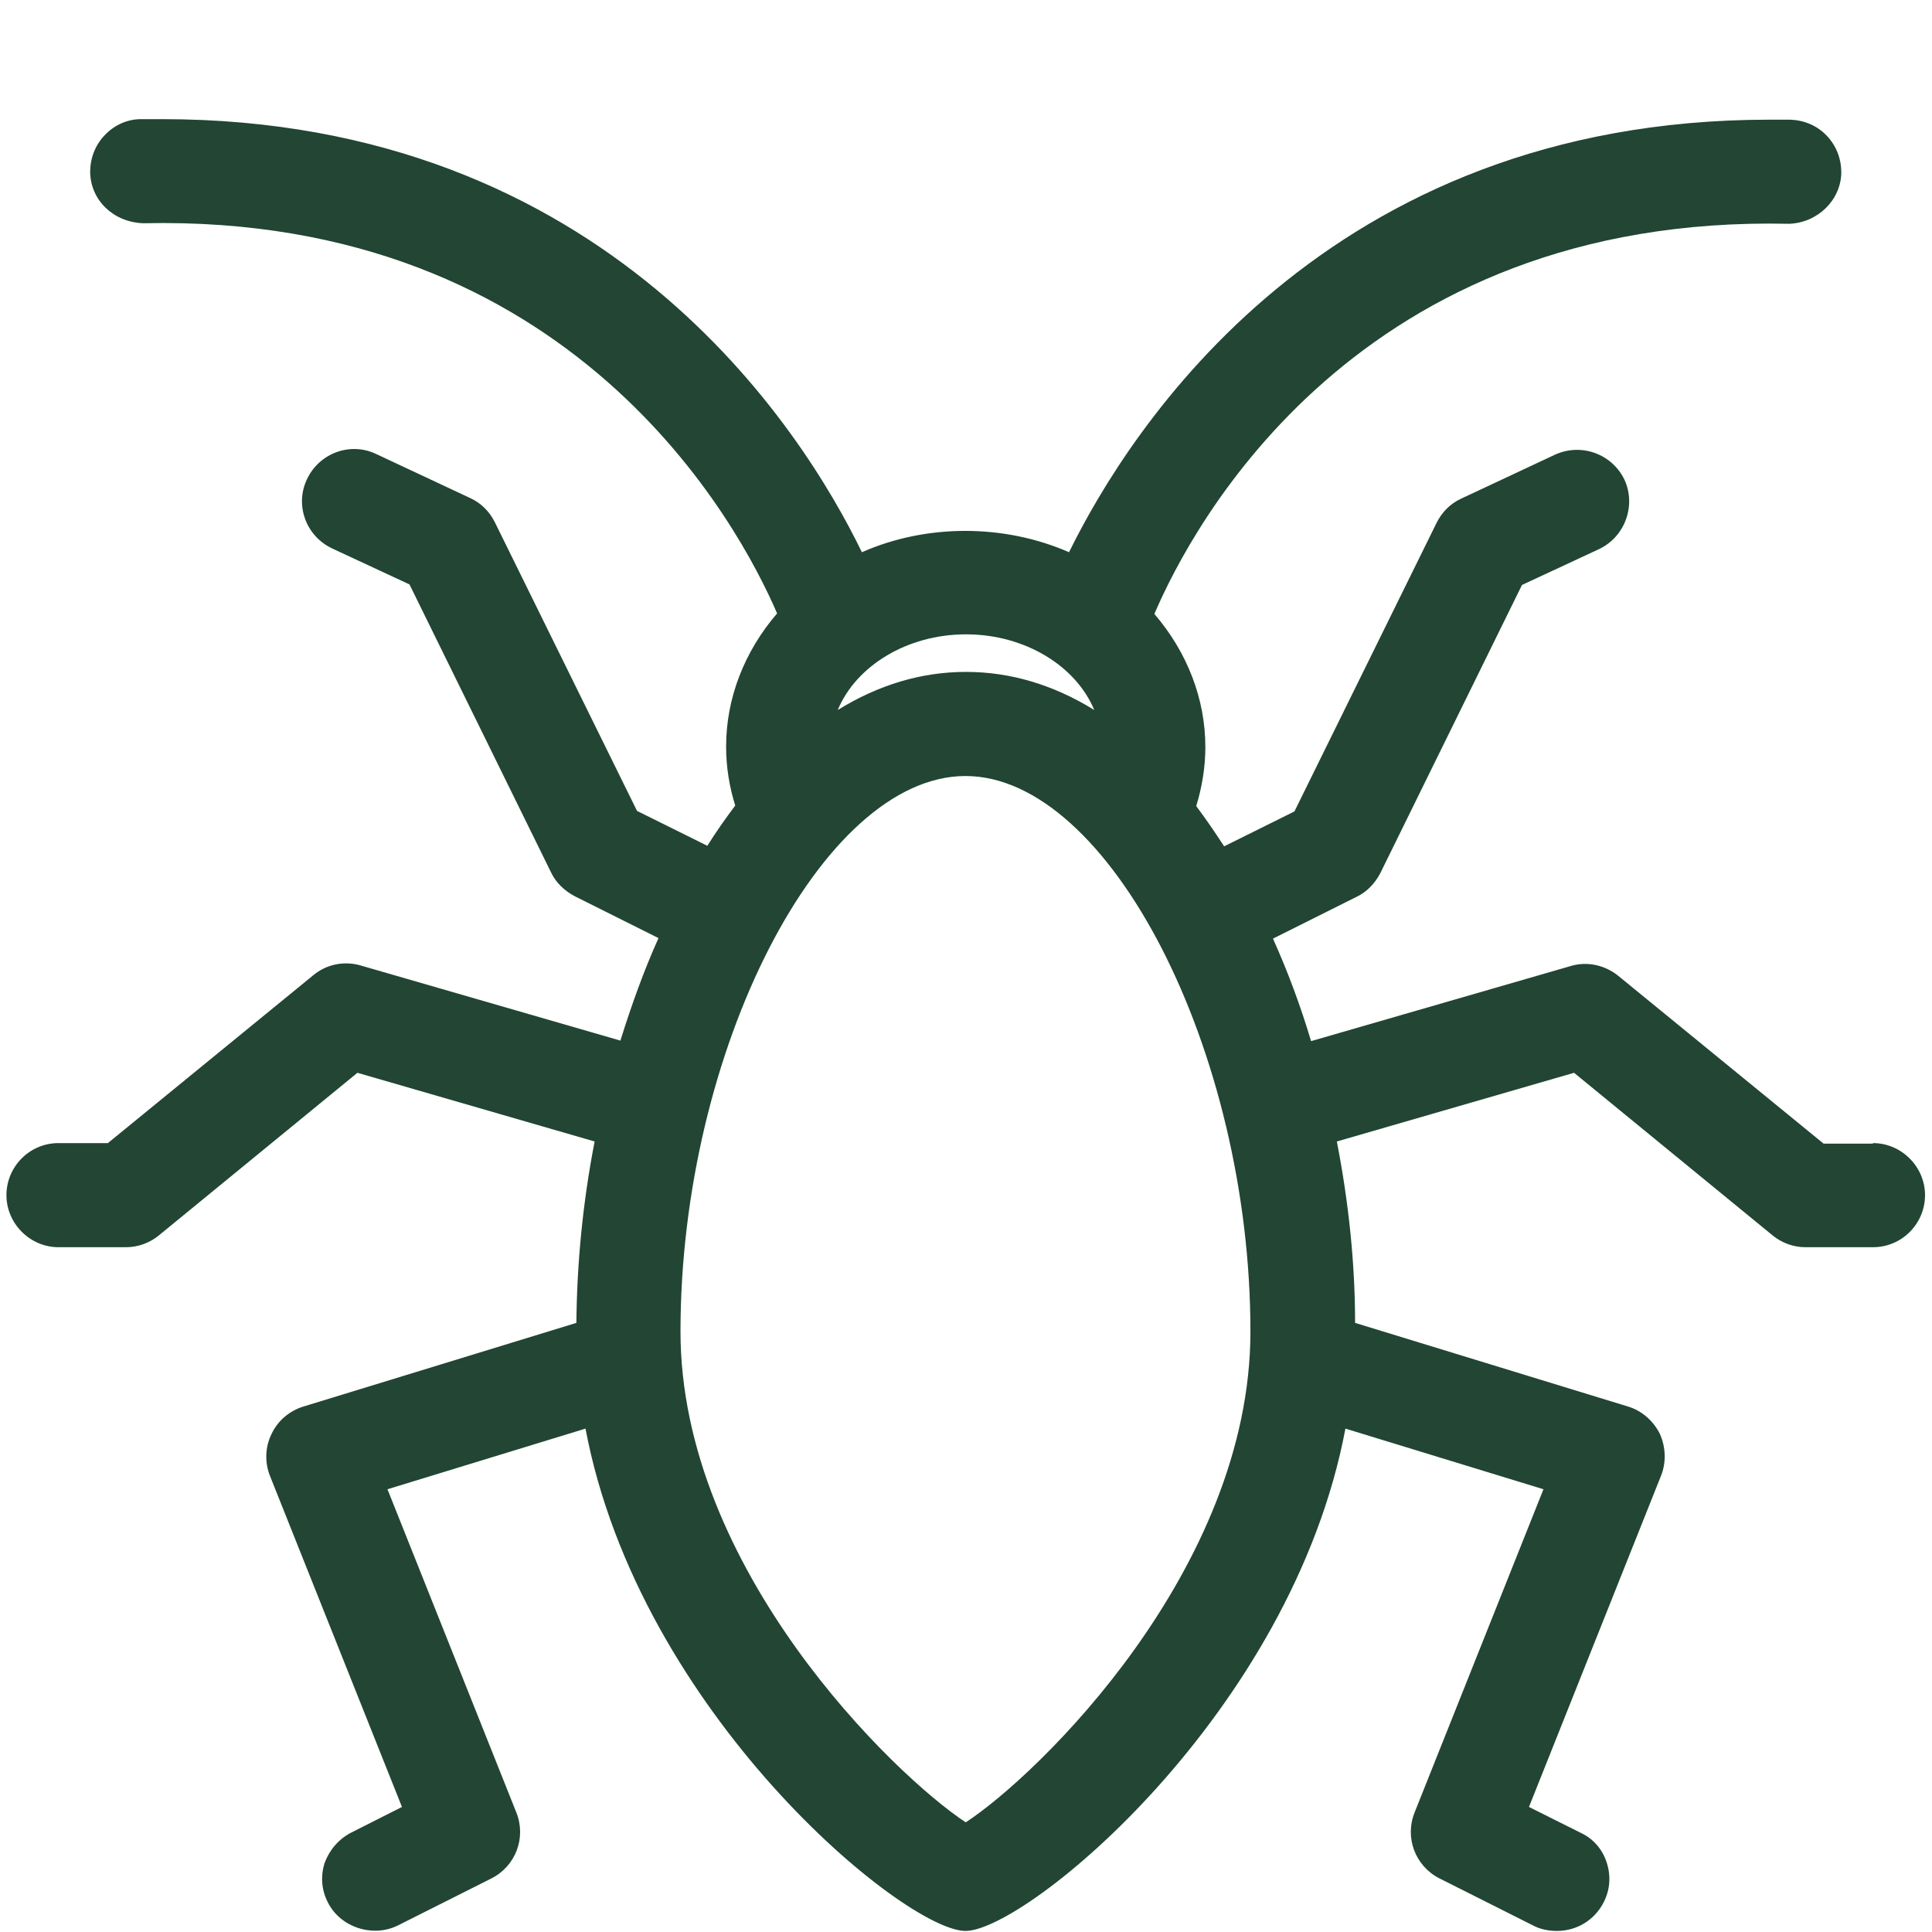
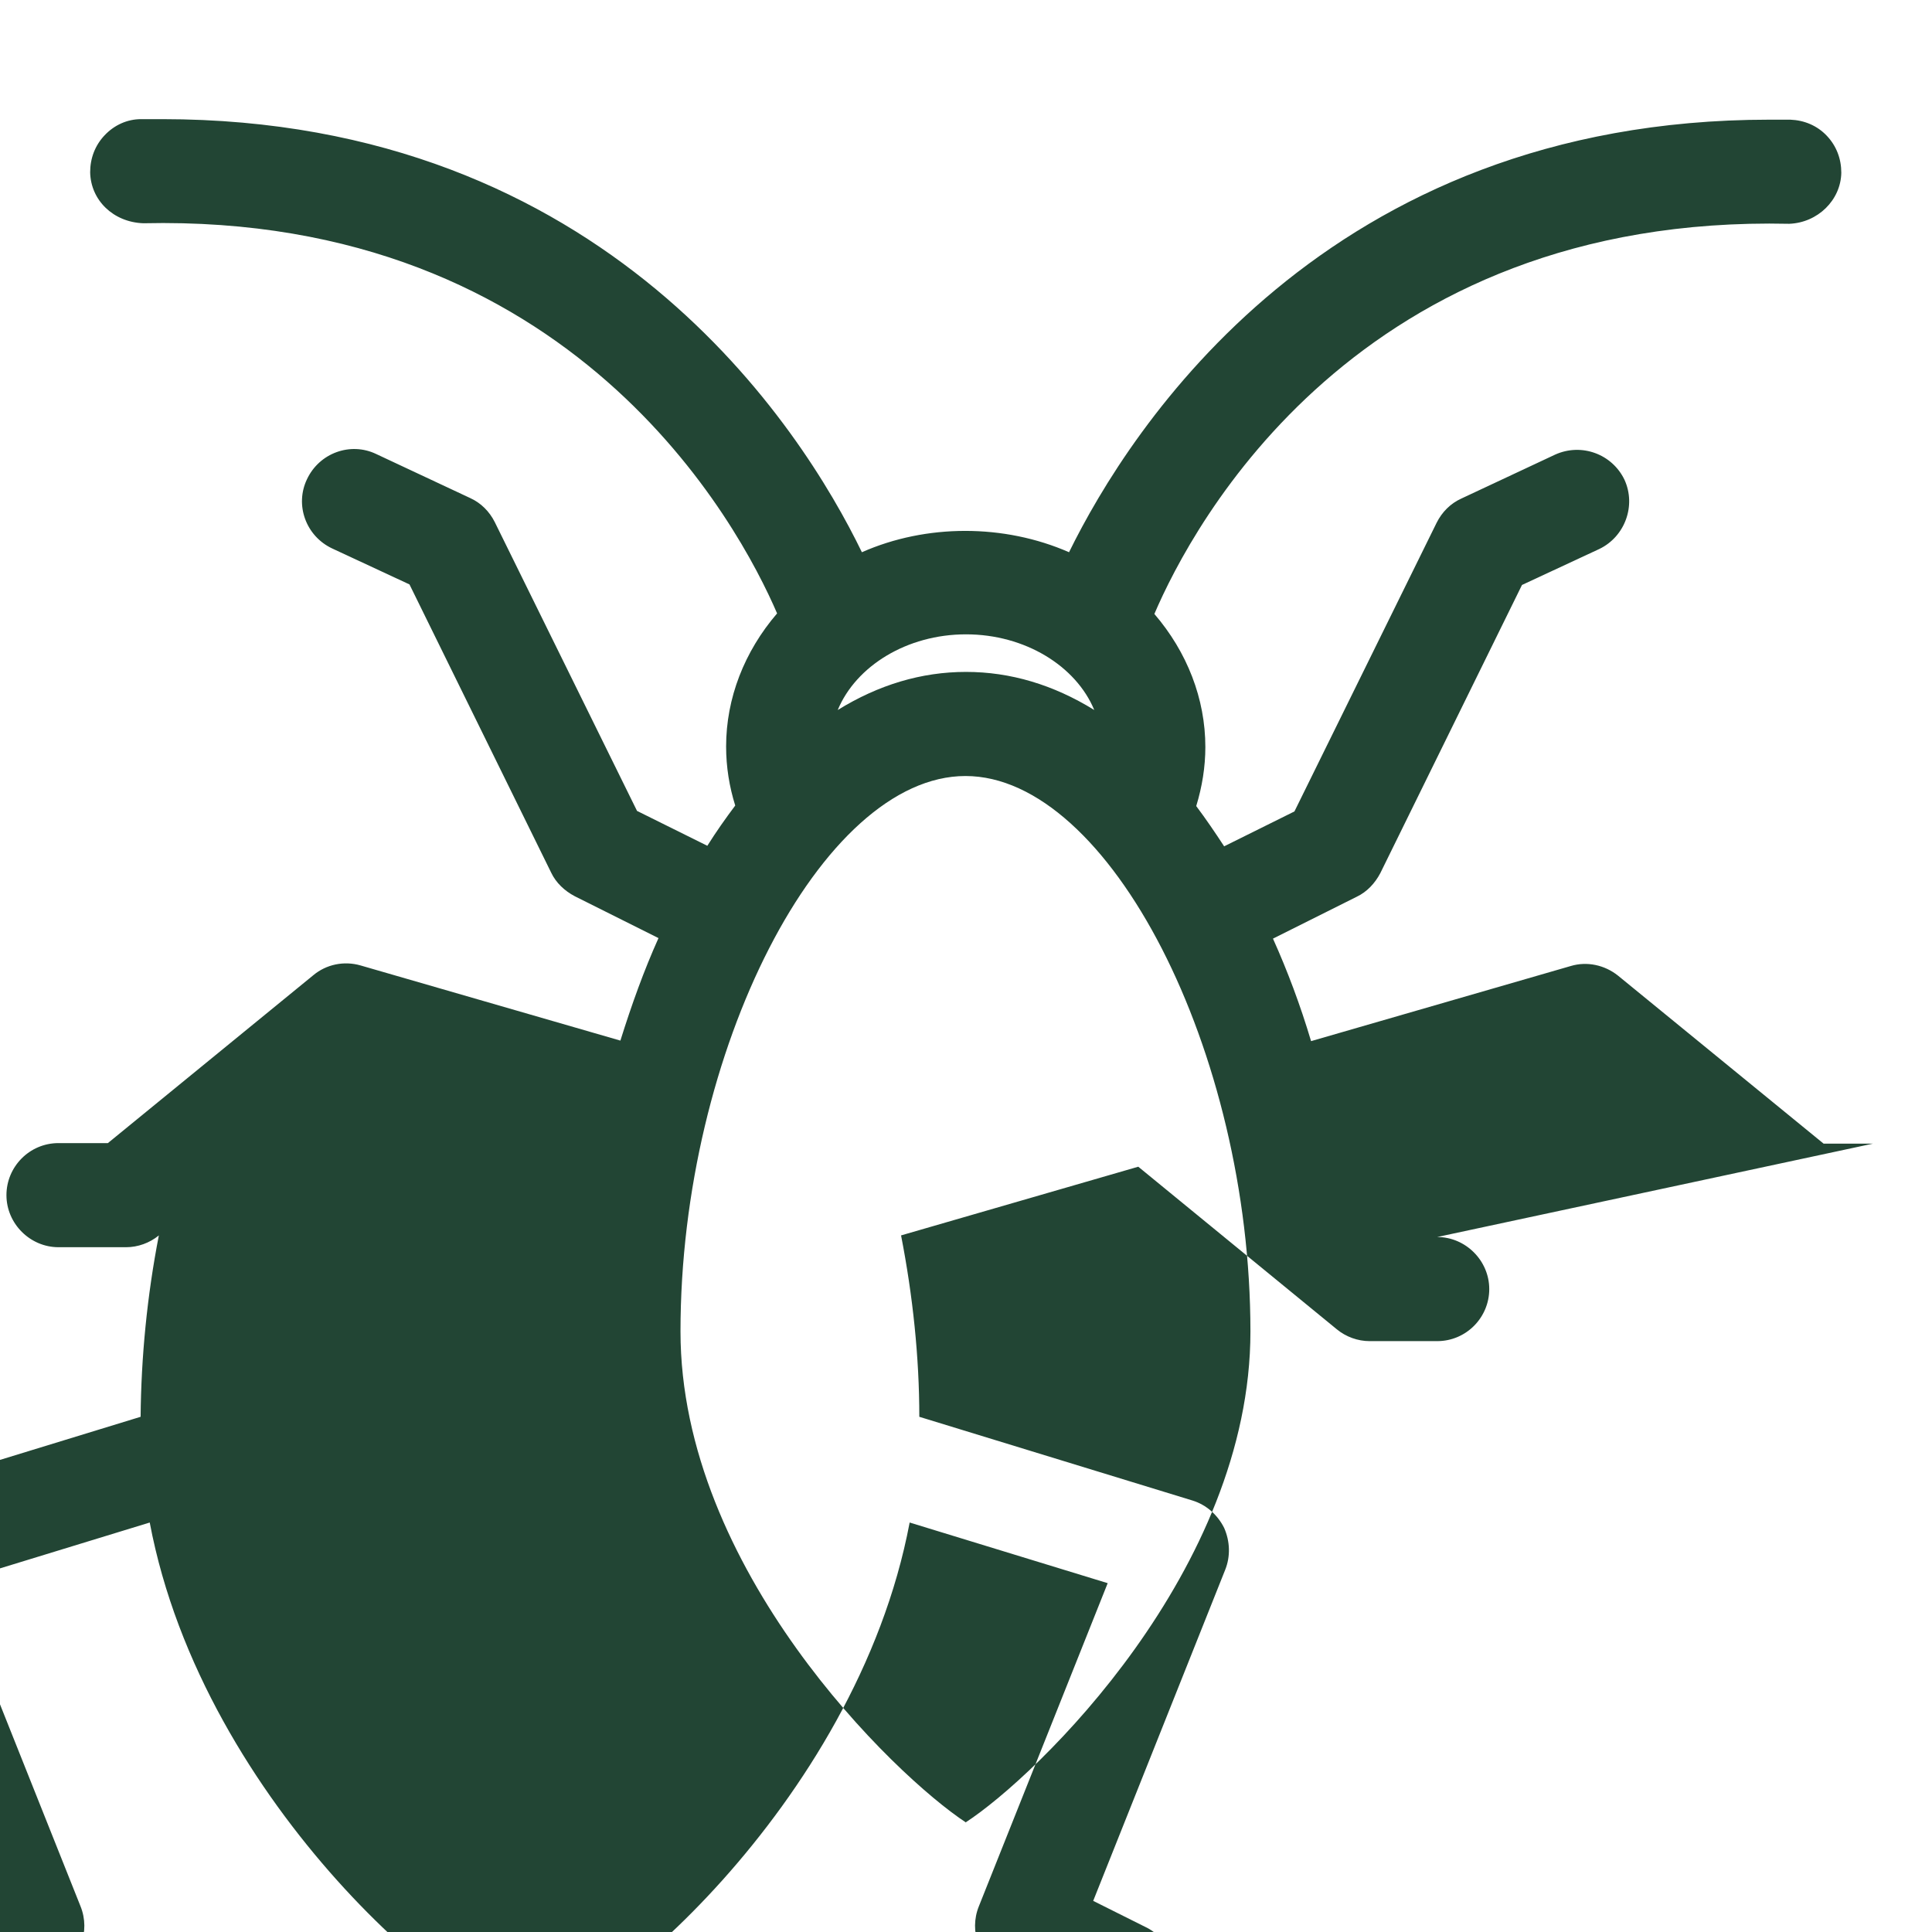
<svg xmlns="http://www.w3.org/2000/svg" id="artwork" viewBox="0 0 36 36">
  <defs>
    <style>.cls-1{fill:#224534;}</style>
  </defs>
-   <path class="cls-1" d="M34.9,21.31h-.92l-3.83-3.13c-.25-.2-.58-.27-.88-.18l-4.84,1.4c-.2-.67-.44-1.31-.71-1.91l1.56-.78c.19-.09.34-.25.44-.44l2.64-5.37,1.44-.67c.48-.23.69-.81.47-1.29-.23-.48-.8-.69-1.29-.47l-1.75.82c-.2.09-.36.25-.46.45l-2.65,5.38-1.31.65c-.17-.26-.34-.51-.52-.75.11-.36.17-.73.17-1.1,0-.9-.34-1.77-.95-2.48.71-1.66,3.78-7.45,11.83-7.27.53-.02.96-.44.97-.95,0-.26-.09-.5-.27-.69-.18-.19-.42-.29-.68-.3-.13,0-.26,0-.39,0-8.27,0-11.92,5.76-13.05,8.06-1.21-.53-2.66-.53-3.86,0C14.94,7.98,11.29,2.22,3.02,2.22c-.13,0-.26,0-.39,0-.26,0-.5.11-.68.3s-.27.43-.27.69c.01.52.43.93.99.95,8.01-.18,11.1,5.62,11.81,7.27-.61.71-.95,1.58-.95,2.48,0,.38.06.75.17,1.1-.18.24-.35.48-.52.75l-1.31-.65-2.65-5.38c-.1-.2-.26-.36-.46-.45l-1.75-.82c-.48-.23-1.06-.02-1.29.47-.23.48-.02,1.06.47,1.29l1.44.67,2.64,5.37c.09.19.25.34.44.44l1.56.78c-.27.6-.5,1.24-.71,1.91l-4.84-1.4c-.31-.09-.64-.02-.88.18l-3.83,3.13h-.92c-.54,0-.97.44-.97.97s.44.97.97.97h1.26c.22,0,.44-.08.61-.22l3.7-3.03,4.42,1.28c-.22,1.13-.33,2.27-.34,3.38l-5.09,1.56c-.26.08-.48.27-.59.51-.12.24-.13.53-.03.78l2.46,6.17-.95.48c-.23.12-.4.32-.49.56-.08.25-.06.51.06.74.23.46.83.66,1.3.43l1.75-.88c.45-.23.65-.76.46-1.23l-2.4-6.02,3.69-1.13c1,5.3,5.95,9.36,7.08,9.36s6.08-4.06,7.08-9.36l3.69,1.13-2.4,6.02c-.19.47.01,1,.46,1.23l1.75.88c.13.07.29.1.44.1.37,0,.7-.2.87-.53.12-.23.14-.49.06-.74-.08-.25-.25-.45-.49-.56l-.96-.48,2.46-6.17c.1-.25.09-.53-.02-.78-.12-.24-.33-.43-.59-.51l-5.09-1.56c0-1.11-.12-2.25-.34-3.38l4.42-1.28,3.7,3.03c.17.14.39.22.61.22h1.26c.54,0,.97-.44.97-.97s-.44-.97-.97-.97ZM15.61,13.23c.34-.82,1.29-1.41,2.39-1.41s2.05.59,2.39,1.41c-.76-.47-1.56-.71-2.39-.71s-1.63.24-2.39.71ZM18,33.96c-1.34-.88-5.32-4.73-5.32-9.15,0-5.23,2.63-10.35,5.31-10.35s5.31,5.13,5.31,10.35c0,4.44-3.97,8.28-5.31,9.15Z" />
+   <path class="cls-1" d="M34.9,21.31h-.92l-3.83-3.13c-.25-.2-.58-.27-.88-.18l-4.84,1.4c-.2-.67-.44-1.31-.71-1.91l1.56-.78c.19-.09.34-.25.44-.44l2.64-5.37,1.44-.67c.48-.23.69-.81.47-1.29-.23-.48-.8-.69-1.29-.47l-1.75.82c-.2.09-.36.25-.46.45l-2.65,5.38-1.31.65c-.17-.26-.34-.51-.52-.75.11-.36.17-.73.17-1.1,0-.9-.34-1.77-.95-2.48.71-1.66,3.78-7.45,11.83-7.27.53-.02.96-.44.97-.95,0-.26-.09-.5-.27-.69-.18-.19-.42-.29-.68-.3-.13,0-.26,0-.39,0-8.27,0-11.92,5.76-13.05,8.06-1.21-.53-2.66-.53-3.86,0C14.94,7.98,11.29,2.22,3.02,2.22c-.13,0-.26,0-.39,0-.26,0-.5.11-.68.3s-.27.43-.27.69c.01.52.43.93.99.95,8.01-.18,11.1,5.62,11.81,7.27-.61.71-.95,1.58-.95,2.48,0,.38.06.75.17,1.1-.18.24-.35.48-.52.75l-1.31-.65-2.65-5.38c-.1-.2-.26-.36-.46-.45l-1.75-.82c-.48-.23-1.06-.02-1.29.47-.23.48-.02,1.06.47,1.29l1.44.67,2.64,5.37c.09.19.25.34.44.44l1.56.78c-.27.6-.5,1.24-.71,1.91l-4.84-1.4c-.31-.09-.64-.02-.88.18l-3.83,3.13h-.92c-.54,0-.97.44-.97.97s.44.97.97.97h1.26c.22,0,.44-.08.61-.22c-.22,1.13-.33,2.27-.34,3.38l-5.09,1.56c-.26.08-.48.27-.59.51-.12.24-.13.53-.03.78l2.46,6.17-.95.48c-.23.12-.4.32-.49.56-.08.25-.06.51.06.74.23.46.83.66,1.3.43l1.75-.88c.45-.23.65-.76.46-1.23l-2.4-6.02,3.69-1.13c1,5.3,5.95,9.36,7.08,9.36s6.08-4.06,7.08-9.36l3.69,1.13-2.4,6.02c-.19.47.01,1,.46,1.23l1.75.88c.13.07.29.1.44.1.37,0,.7-.2.87-.53.12-.23.14-.49.06-.74-.08-.25-.25-.45-.49-.56l-.96-.48,2.46-6.17c.1-.25.09-.53-.02-.78-.12-.24-.33-.43-.59-.51l-5.09-1.56c0-1.11-.12-2.25-.34-3.38l4.42-1.28,3.7,3.03c.17.14.39.22.61.22h1.26c.54,0,.97-.44.97-.97s-.44-.97-.97-.97ZM15.61,13.23c.34-.82,1.29-1.41,2.39-1.41s2.05.59,2.39,1.41c-.76-.47-1.56-.71-2.39-.71s-1.63.24-2.39.71ZM18,33.96c-1.34-.88-5.32-4.73-5.32-9.15,0-5.23,2.63-10.35,5.31-10.35s5.31,5.13,5.31,10.35c0,4.44-3.97,8.28-5.31,9.15Z" />
</svg>